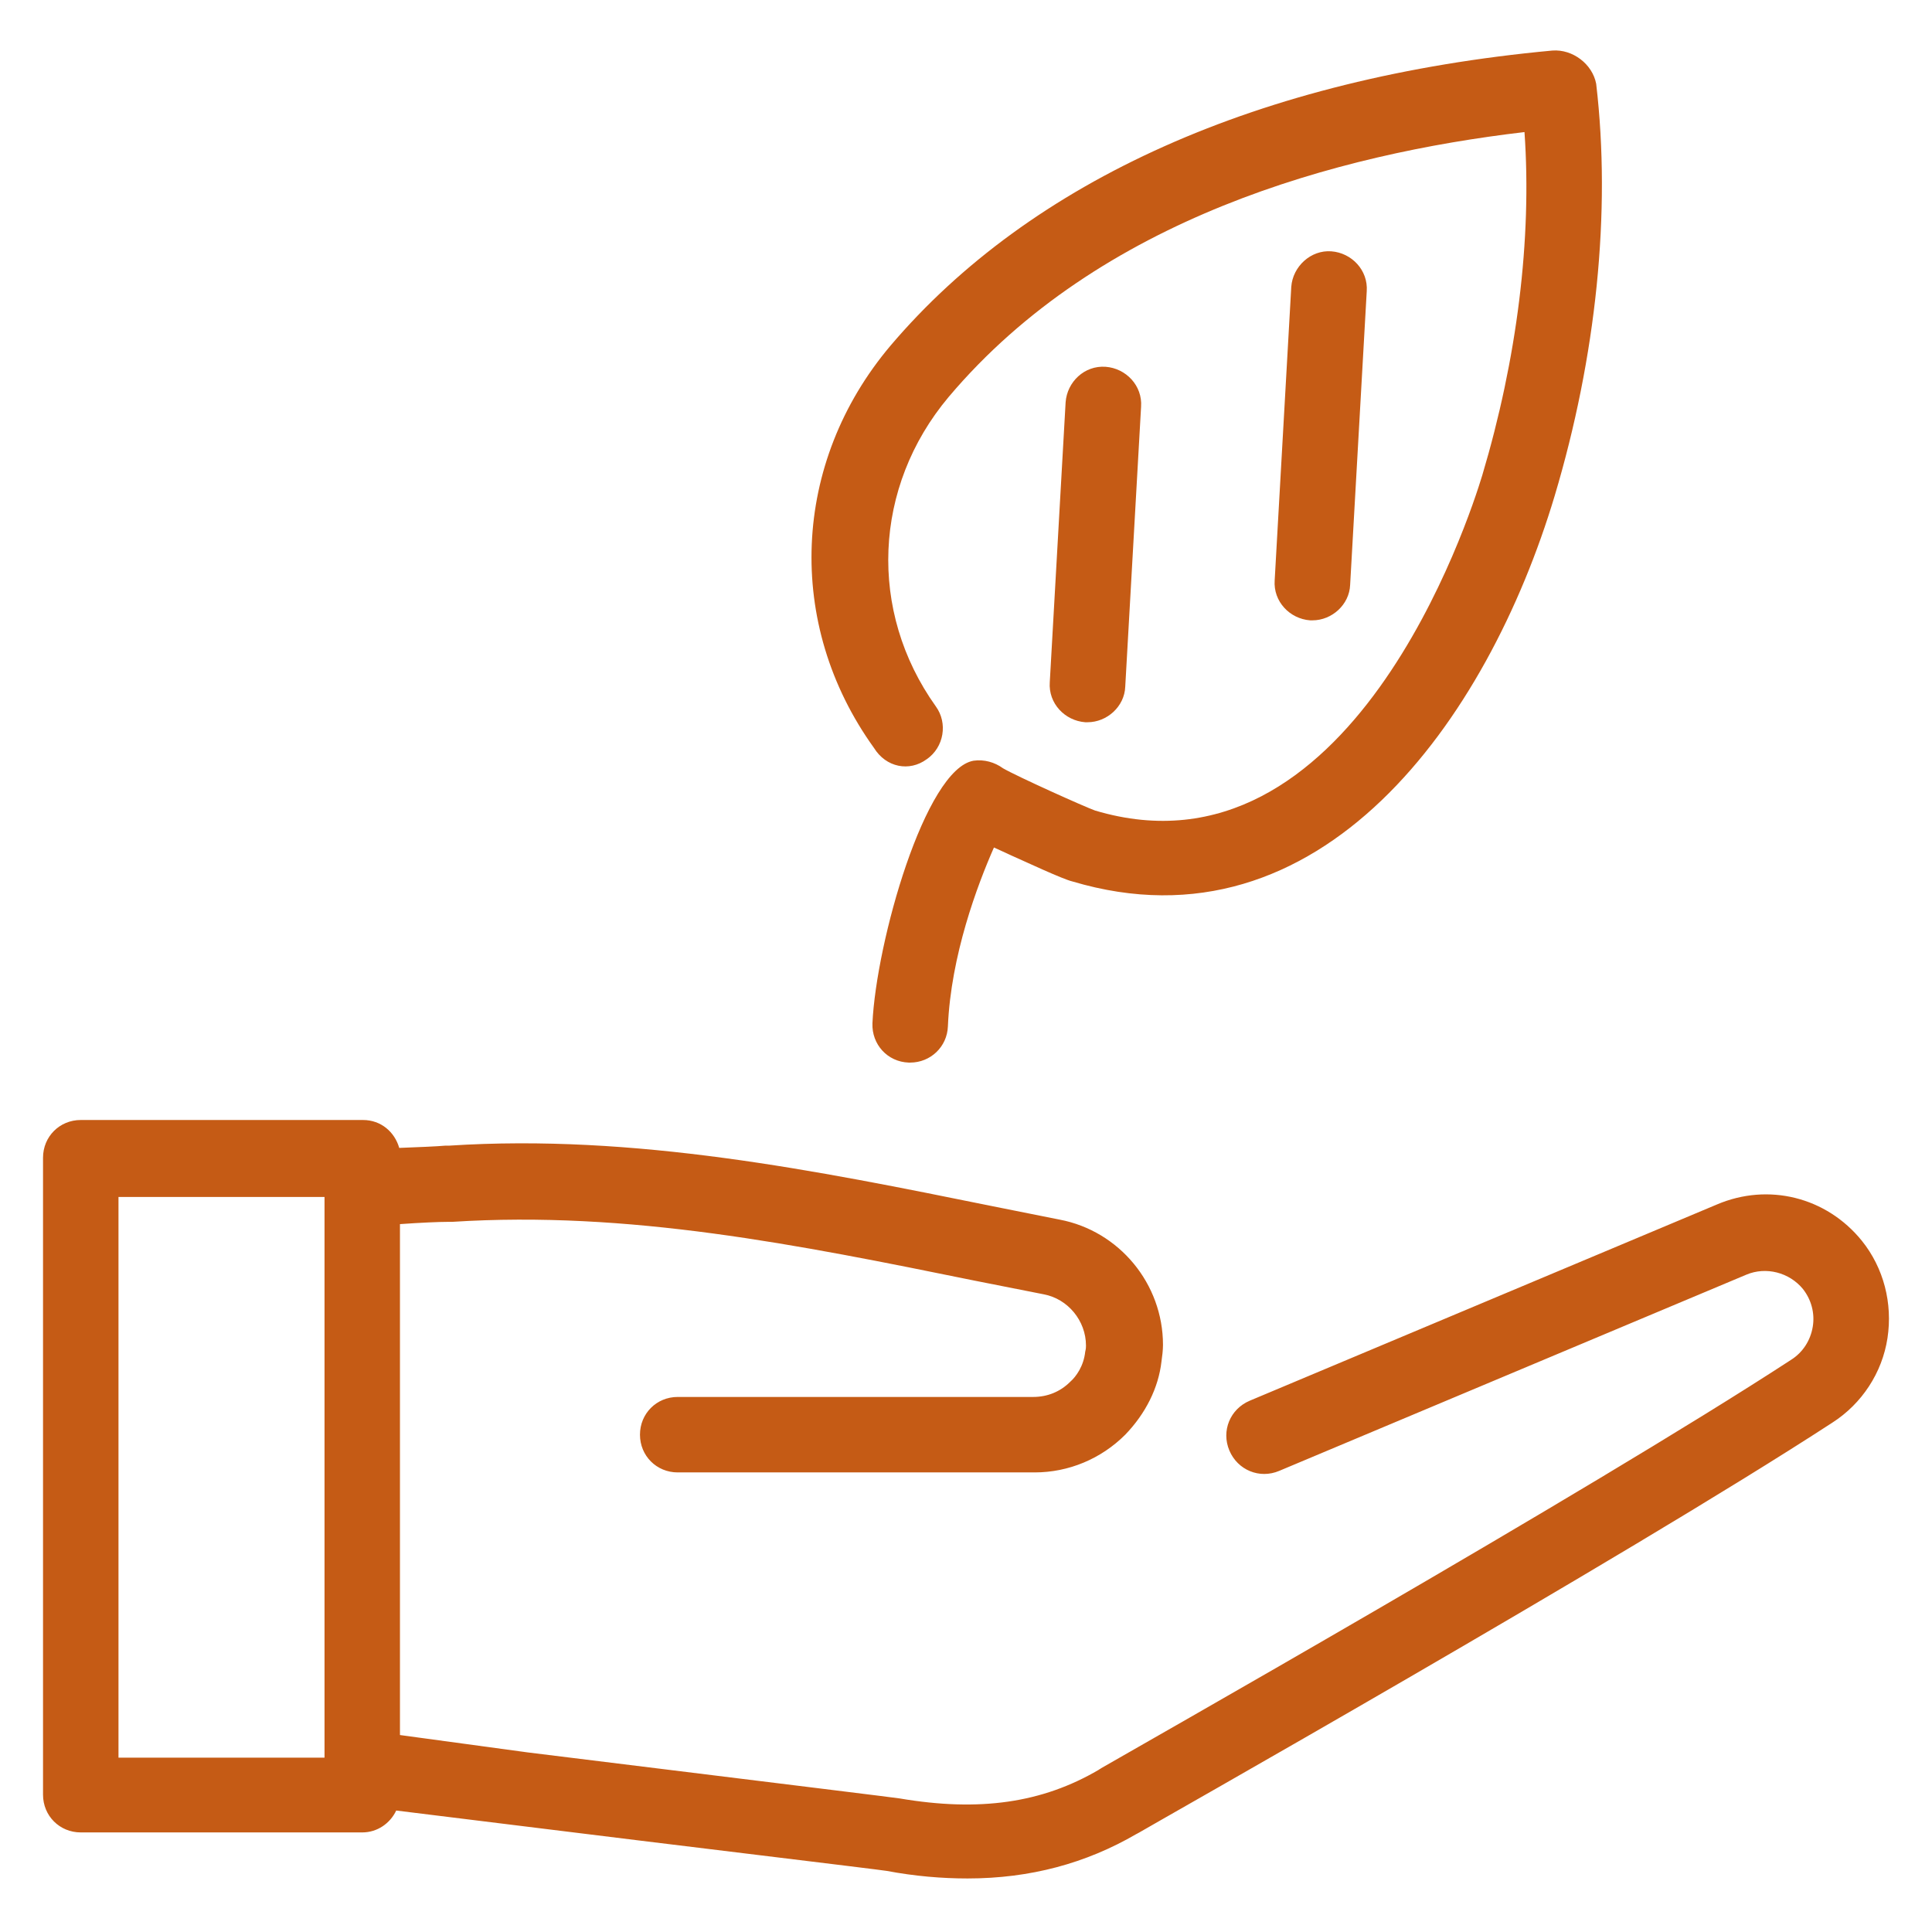
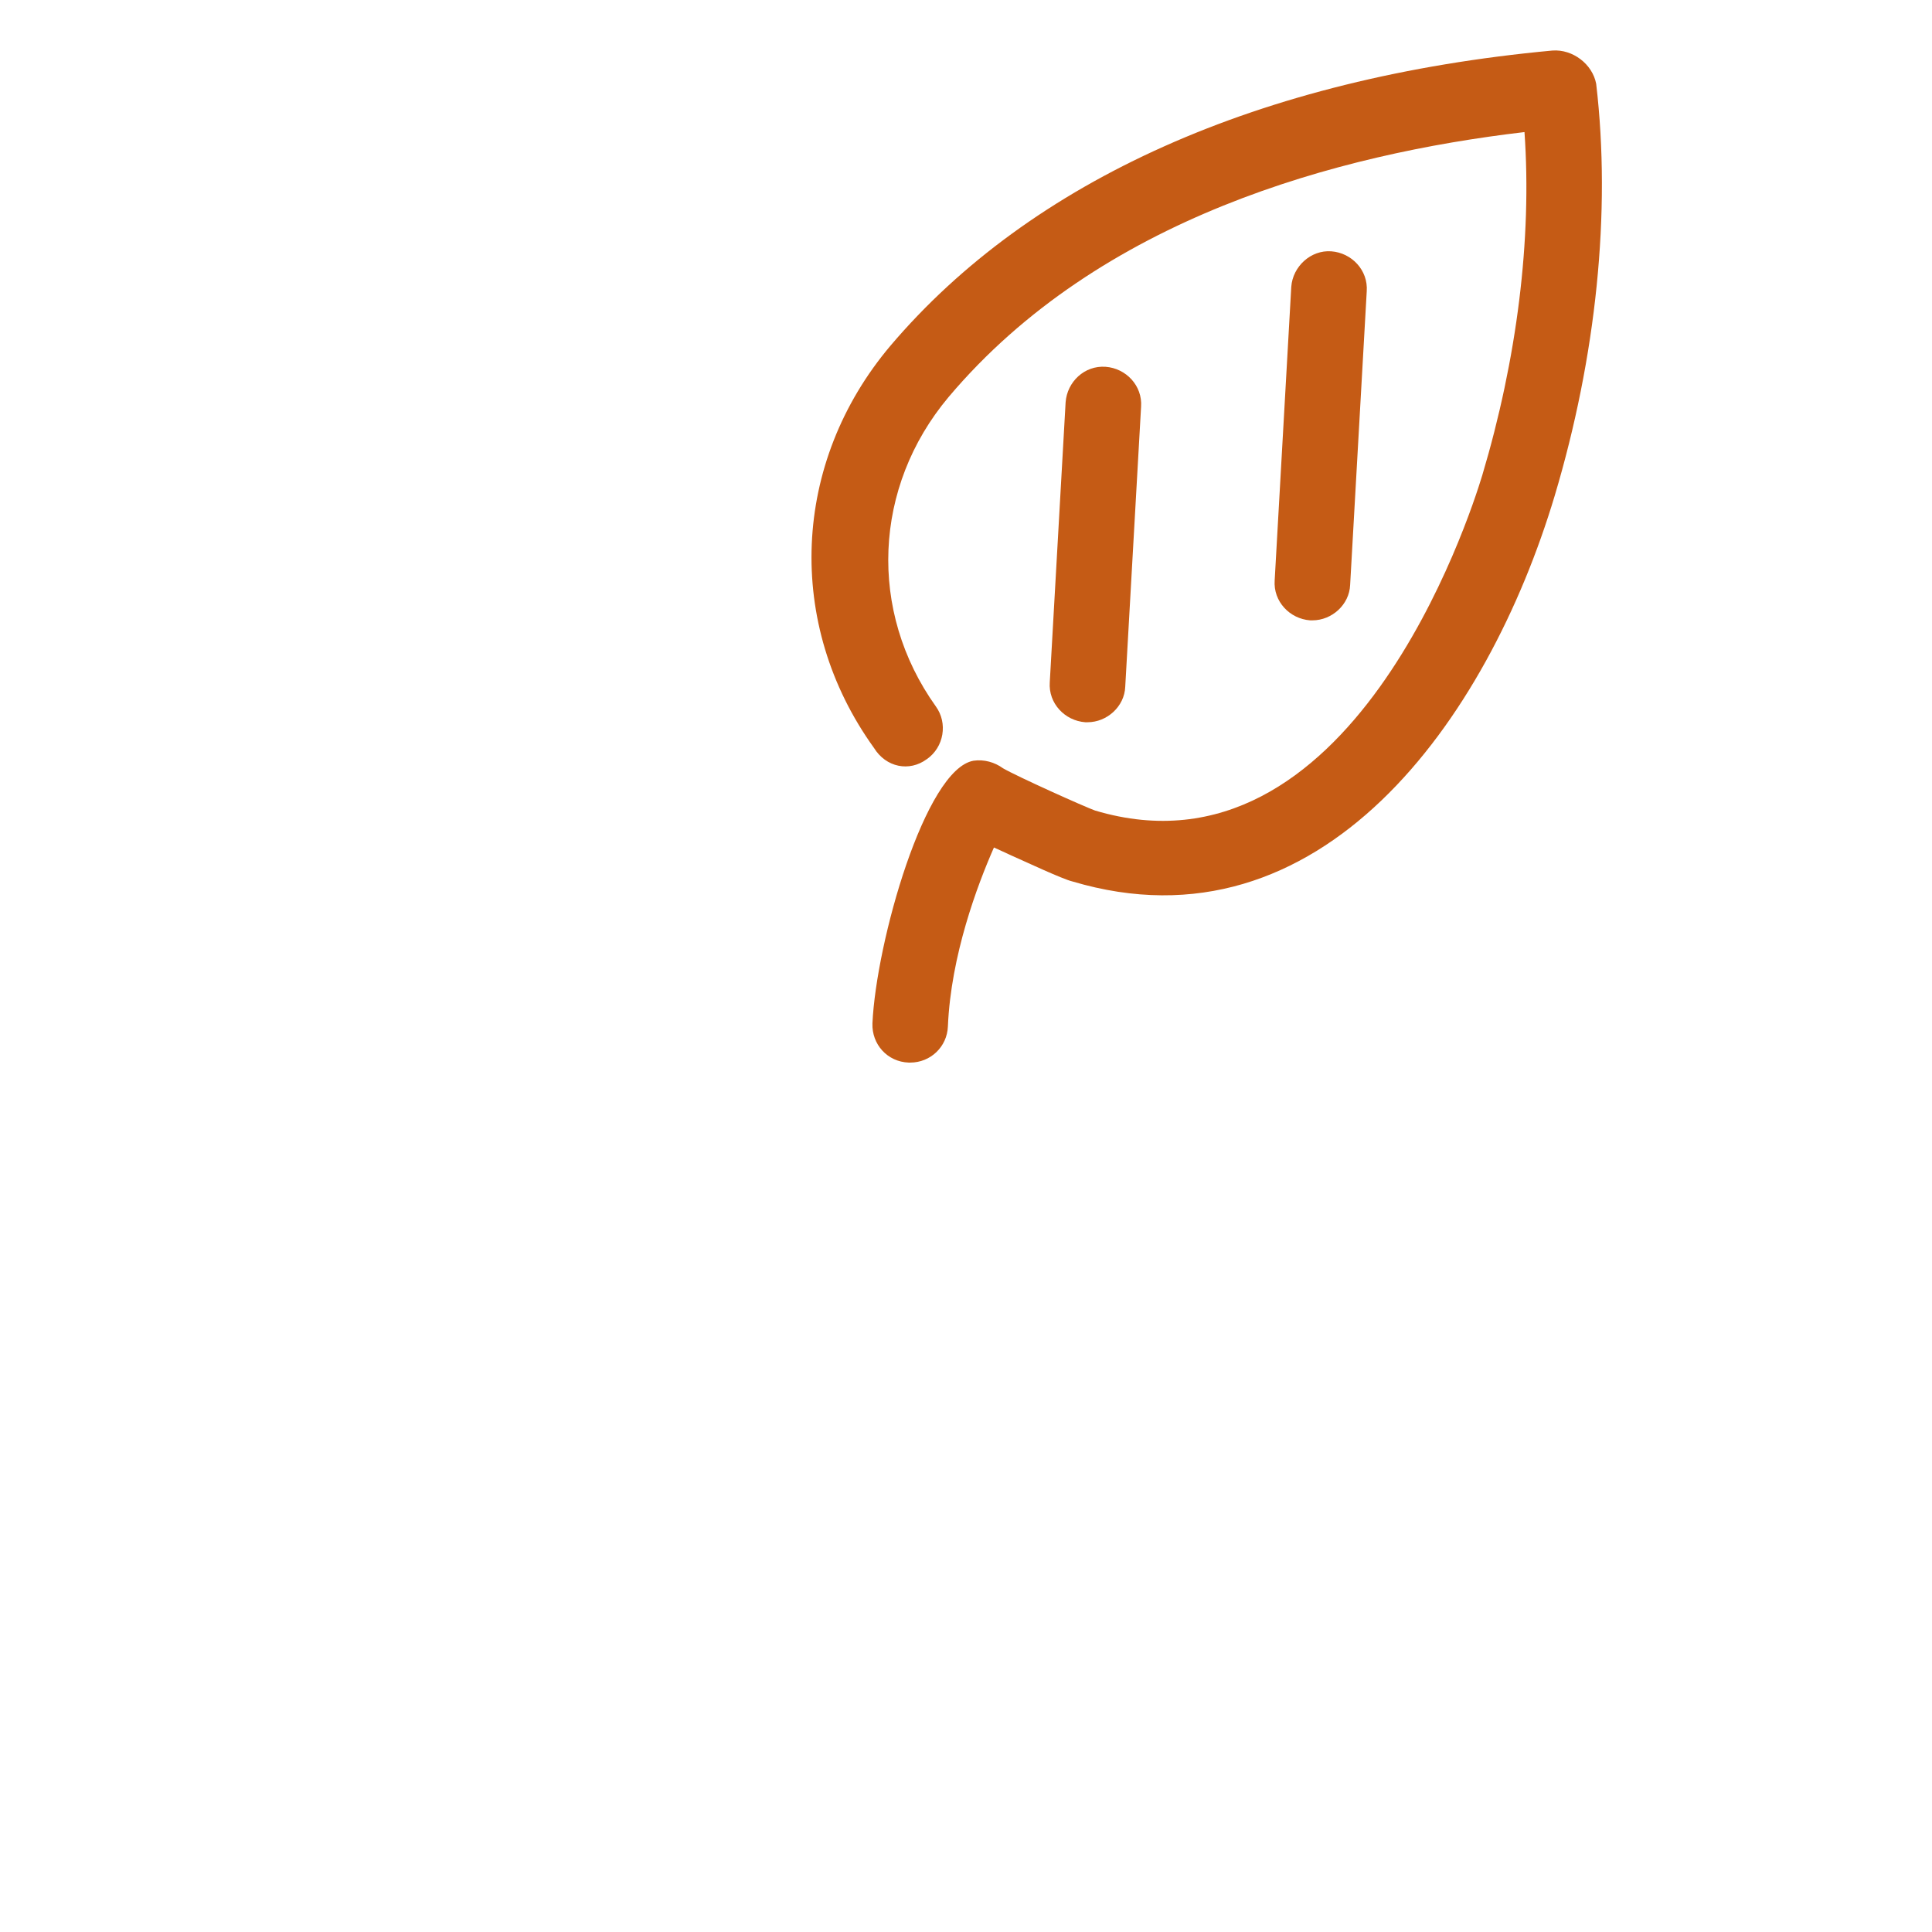
<svg xmlns="http://www.w3.org/2000/svg" version="1.1" width="100" height="100" viewBox="0 0 100 100">
  <title>iconfinder_m-04_4230561</title>
  <path fill="#c55b15" d="M56.289 37.383c1.016 0 1.914-0.82 1.953-1.836l0.82-14.492c0.078-1.094-0.781-1.992-1.836-2.070-1.094-0.078-1.992 0.781-2.070 1.836l-0.82 14.492c-0.078 1.094 0.781 1.992 1.836 2.070 0.039 0 0.078 0 0.117 0z" />
  <path fill="#c55b15" d="M67.93 32.109c1.016 0 1.914-0.82 1.953-1.836l0.859-15.195c0.078-1.094-0.781-1.992-1.836-2.070s-1.992 0.781-2.070 1.836l-0.859 15.195c-0.078 1.094 0.781 1.992 1.836 2.070 0.039 0 0.078 0 0.117 0z" />
-   <path fill="#c55b15" d="M96.367 64.219c-1.836-2.266-4.844-3.008-7.5-1.875l-24.18 10.156c-1.016 0.43-1.484 1.563-1.055 2.578s1.563 1.484 2.578 1.055l24.18-10.156c1.016-0.43 2.227-0.117 2.93 0.742 0.43 0.547 0.625 1.25 0.508 1.953s-0.508 1.328-1.133 1.719c-10.547 6.875-34.57 20.469-35.703 21.133-0.039 0.039-0.078 0.039-0.117 0.078v0c-2.93 1.719-6.172 2.188-10.313 1.484-0.234-0.039-4.375-0.547-19.258-2.383l-6.602-0.898v-26.445c1.094-0.078 2.031-0.117 2.461-0.117h0.234c9.141-0.586 17.852 1.172 27.070 3.047 1.172 0.234 2.383 0.469 3.555 0.703 1.25 0.234 2.188 1.367 2.188 2.656 0 0.078 0 0.156-0.039 0.313-0.078 0.742-0.469 1.289-0.781 1.563-0.508 0.508-1.172 0.781-1.914 0.781h-18.398c-1.094 0-1.953 0.859-1.953 1.953s0.859 1.953 1.953 1.953h18.477c1.758 0 3.438-0.703 4.688-1.953 1.055-1.094 1.719-2.422 1.875-3.789 0.039-0.273 0.078-0.586 0.078-0.859 0-3.164-2.266-5.898-5.352-6.484-1.172-0.234-2.344-0.469-3.516-0.703-9.063-1.836-18.477-3.75-28.086-3.125h-0.195c-0.43 0.039-1.367 0.078-2.383 0.117-0.234-0.82-0.938-1.445-1.875-1.445h-14.609c-1.094 0-1.953 0.859-1.953 1.953v32.969c0 1.094 0.859 1.953 1.953 1.953h14.57c0.781 0 1.445-0.469 1.758-1.133l6.328 0.781c7.852 0.977 18.594 2.266 19.062 2.344 1.445 0.273 2.852 0.391 4.18 0.391 3.242 0 6.133-0.781 8.75-2.305 0.039 0 0.039-0.039 0.078-0.039 0.234-0.156 25.078-14.18 35.938-21.25 1.523-0.977 2.578-2.578 2.852-4.375s-0.195-3.633-1.328-5.039zM16.797 90.977h-10.664v-29.023h10.664v29.023z" />
-   <path fill="#c55b15" d="M47.969 39.297c0.898-0.625 1.094-1.875 0.469-2.734-3.516-4.922-3.242-11.367 0.664-16.016 7.812-9.258 20.156-12.578 29.805-13.711 0.391 5.547-0.391 11.758-2.188 17.773-0.664 2.188-6.836 21.289-20.039 17.344-0.547-0.195-4.023-1.758-4.766-2.188-0.43-0.313-0.977-0.469-1.523-0.391-2.5 0.43-5.039 9.375-5.234 13.594-0.039 1.094 0.781 1.992 1.875 2.031 0.039 0 0.078 0 0.078 0 1.055 0 1.914-0.82 1.953-1.875 0.156-3.672 1.523-7.305 2.383-9.258 0.273 0.117 0.586 0.273 0.938 0.43 0.625 0.273 2.617 1.211 3.125 1.328 12.852 3.828 21.484-8.359 24.961-19.961 2.148-7.188 2.93-14.688 2.148-21.328-0.195-1.016-1.211-1.797-2.266-1.719-15.156 1.406-26.992 6.719-34.258 15.273-5.117 6.055-5.469 14.414-0.859 20.82 0.625 1.016 1.836 1.25 2.734 0.586z" />
+   <path fill="#c55b15" d="M47.969 39.297c0.898-0.625 1.094-1.875 0.469-2.734-3.516-4.922-3.242-11.367 0.664-16.016 7.812-9.258 20.156-12.578 29.805-13.711 0.391 5.547-0.391 11.758-2.188 17.773-0.664 2.188-6.836 21.289-20.039 17.344-0.547-0.195-4.023-1.758-4.766-2.188-0.43-0.313-0.977-0.469-1.523-0.391-2.5 0.43-5.039 9.375-5.234 13.594-0.039 1.094 0.781 1.992 1.875 2.031 0.039 0 0.078 0 0.078 0 1.055 0 1.914-0.82 1.953-1.875 0.156-3.672 1.523-7.305 2.383-9.258 0.273 0.117 0.586 0.273 0.938 0.43 0.625 0.273 2.617 1.211 3.125 1.328 12.852 3.828 21.484-8.359 24.961-19.961 2.148-7.188 2.93-14.688 2.148-21.328-0.195-1.016-1.211-1.797-2.266-1.719-15.156 1.406-26.992 6.719-34.258 15.273-5.117 6.055-5.469 14.414-0.859 20.82 0.625 1.016 1.836 1.25 2.734 0.586" />
</svg>